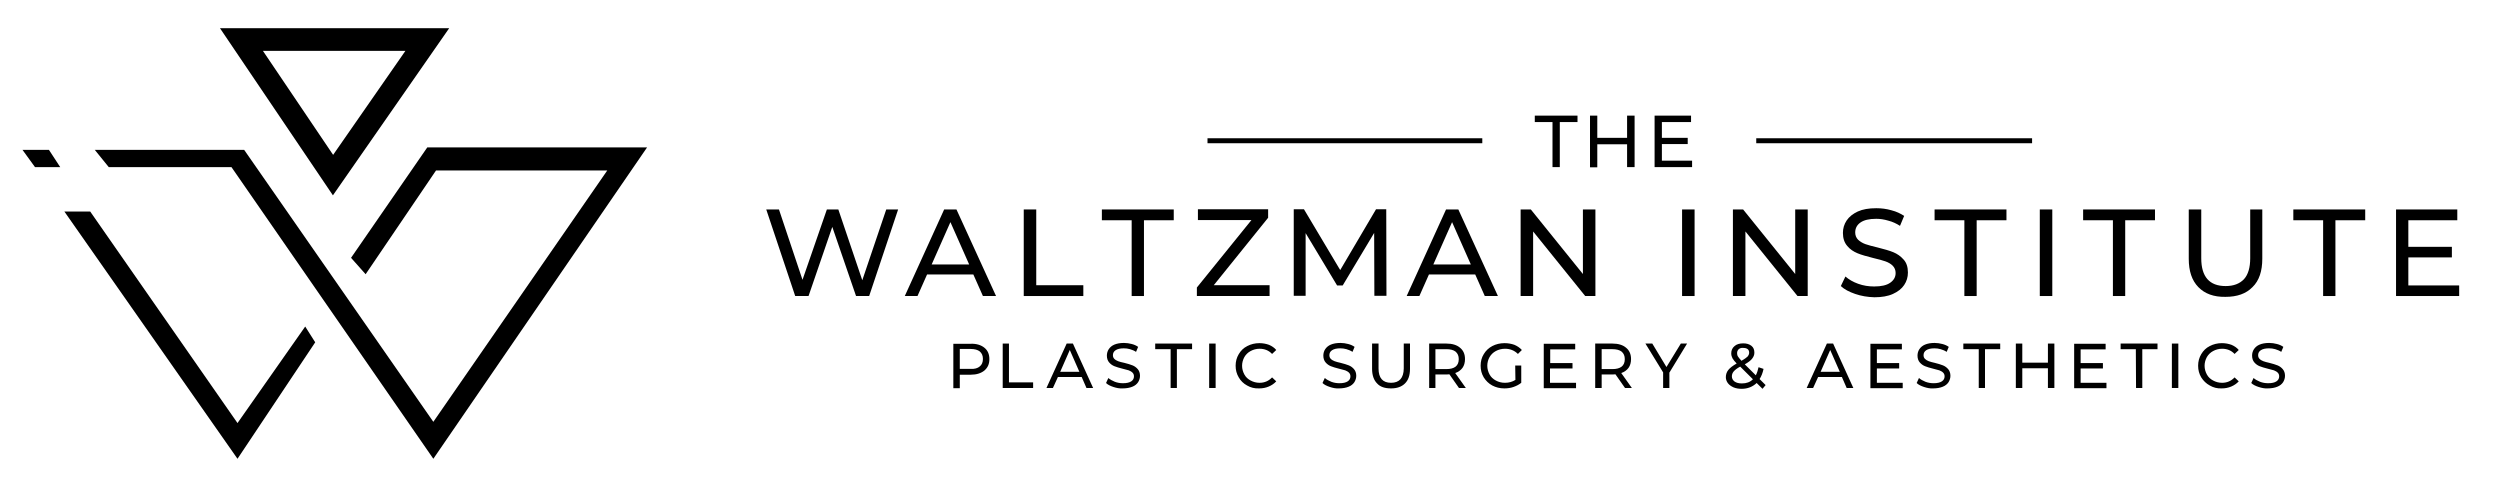
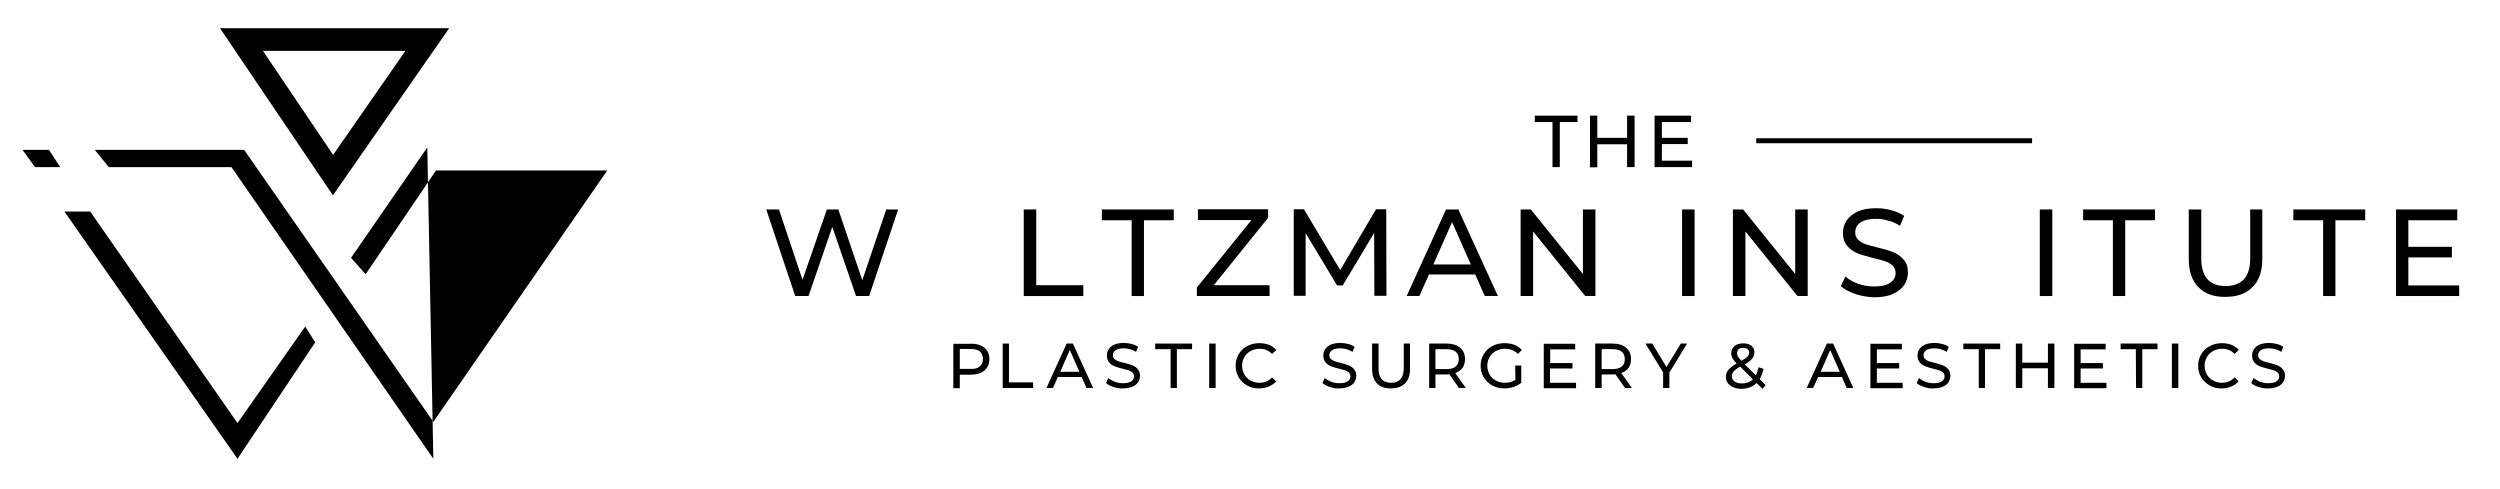
<svg xmlns="http://www.w3.org/2000/svg" width="353" height="69" viewBox="0 0 353 69" fill="none">
  <path d="M219.213 17.235H216.713V16.327H222.743V17.235H220.243V23.596H219.213V17.235Z" fill="black" />
  <path d="M230.804 16.327V23.596H229.745V20.372H225.538V23.625H224.509V16.327H225.538V19.463H229.745V16.327H230.804Z" fill="black" />
  <path d="M238.923 22.687V23.596H233.628V16.327H238.776V17.235H234.658V19.463H238.305V20.342H234.658V22.687H238.923Z" fill="black" />
  <path d="M126.815 29.576L122.726 41.799H120.873L117.519 32.038L114.166 41.799H112.283L108.194 29.576H109.989L113.313 39.512L116.755 29.576H118.373L121.755 39.571L125.138 29.576H126.815Z" fill="black" />
-   <path d="M137.434 38.75H130.904L129.551 41.799H127.756L133.316 29.576H135.052L140.641 41.799H138.788L137.434 38.75ZM136.846 37.343L134.199 31.364L131.551 37.343H136.846Z" fill="black" />
  <path d="M144.553 29.576H146.318V40.274H152.966V41.799H144.553V29.576Z" fill="black" />
  <path d="M159.791 31.1H155.584V29.576H165.733V31.1H161.527V41.799H159.791V31.1Z" fill="black" />
  <path d="M179.265 40.274V41.799H168.999V40.597L176.706 31.07H169.146V29.546H179.059V30.748L171.381 40.274H179.265Z" fill="black" />
  <path d="M194.062 41.799L194.032 32.888L189.59 40.304H188.796L184.354 32.917V41.769H182.677V29.546H184.119L189.237 38.135L194.297 29.546H195.738L195.768 41.769H194.062V41.799Z" fill="black" />
  <path d="M208.299 38.75H201.769L200.416 41.799H198.621L204.181 29.576H205.916L211.506 41.799H209.652L208.299 38.75ZM207.681 37.343L205.034 31.364L202.386 37.343H207.681Z" fill="black" />
  <path d="M225.272 29.576V41.799H223.831L216.477 32.683V41.799H214.712V29.576H216.153L223.507 38.691V29.576H225.272Z" fill="black" />
  <path d="M237.51 29.576H239.275V41.799H237.51V29.576Z" fill="black" />
  <path d="M255.248 29.576V41.799H253.807L246.453 32.683V41.799H244.688V29.576H246.129L253.483 38.691V29.576H255.248Z" fill="black" />
  <path d="M261.956 41.505C261.102 41.212 260.426 40.861 259.926 40.392L260.573 39.043C261.044 39.454 261.632 39.805 262.367 40.069C263.103 40.333 263.838 40.45 264.632 40.45C265.662 40.45 266.397 40.274 266.898 39.923C267.398 39.571 267.662 39.131 267.662 38.545C267.662 38.135 267.515 37.783 267.251 37.519C266.986 37.255 266.633 37.05 266.221 36.904C265.809 36.757 265.25 36.61 264.515 36.435C263.603 36.2 262.838 35.995 262.279 35.76C261.72 35.526 261.22 35.203 260.838 34.734C260.426 34.266 260.22 33.65 260.22 32.888C260.22 32.243 260.396 31.657 260.749 31.129C261.102 30.602 261.632 30.191 262.309 29.869C263.015 29.546 263.868 29.4 264.927 29.4C265.662 29.4 266.368 29.488 267.074 29.693C267.78 29.869 268.368 30.162 268.868 30.484L268.28 31.891C267.78 31.569 267.221 31.305 266.633 31.158C266.044 30.983 265.486 30.895 264.927 30.895C263.926 30.895 263.191 31.07 262.691 31.422C262.191 31.774 261.956 32.243 261.956 32.829C261.956 33.24 262.103 33.591 262.367 33.855C262.662 34.119 262.985 34.324 263.397 34.471C263.809 34.617 264.368 34.764 265.103 34.94C266.015 35.174 266.78 35.379 267.339 35.614C267.898 35.848 268.368 36.171 268.78 36.64C269.192 37.079 269.398 37.695 269.398 38.486C269.398 39.131 269.221 39.718 268.868 40.245C268.515 40.773 267.986 41.183 267.28 41.505C266.574 41.828 265.691 41.974 264.662 41.974C263.691 41.945 262.809 41.799 261.956 41.505Z" fill="black" />
-   <path d="M277.37 31.1H273.163V29.576H283.312V31.1H279.105V41.799H277.37V31.1Z" fill="black" />
  <path d="M288.019 29.576H289.784V41.799H288.019V29.576Z" fill="black" />
  <path d="M298.343 31.1H294.137V29.576H304.285V31.1H300.079V41.798H298.343V31.1Z" fill="black" />
  <path d="M310.405 40.538C309.493 39.6 309.052 38.281 309.052 36.522V29.576H310.817V36.464C310.817 39.072 311.964 40.392 314.259 40.392C315.376 40.392 316.229 40.069 316.847 39.424C317.436 38.779 317.73 37.783 317.73 36.464V29.576H319.436V36.522C319.436 38.281 318.995 39.63 318.053 40.538C317.141 41.476 315.876 41.916 314.229 41.916C312.582 41.945 311.317 41.476 310.405 40.538Z" fill="black" />
  <path d="M328.025 31.1H323.818V29.576H333.967V31.1H329.761V41.799H328.025V31.1Z" fill="black" />
  <path d="M347.235 40.274V41.798H338.321V29.576H346.97V31.1H340.057V34.852H346.205V36.346H340.057V40.304H347.235V40.274Z" fill="black" />
  <path d="M138.994 49.097C139.465 49.478 139.7 50.006 139.7 50.709C139.7 51.413 139.465 51.911 138.994 52.322C138.523 52.703 137.876 52.908 137.082 52.908H135.523V54.813H134.611V48.54H137.052C137.876 48.511 138.523 48.716 138.994 49.097ZM138.347 51.735C138.641 51.501 138.788 51.149 138.788 50.68C138.788 50.211 138.641 49.889 138.347 49.625C138.053 49.39 137.611 49.273 137.052 49.273H135.523V52.087H137.052C137.611 52.116 138.053 51.999 138.347 51.735Z" fill="black" />
  <path d="M141.553 48.511H142.465V53.992H145.877V54.784H141.583V48.511H141.553Z" fill="black" />
  <path d="M152.732 53.23H149.378L148.672 54.784H147.76L150.614 48.511H151.496L154.35 54.784H153.408L152.732 53.23ZM152.408 52.498L151.055 49.42L149.702 52.498H152.408Z" fill="black" />
  <path d="M157.203 54.637C156.762 54.491 156.409 54.315 156.173 54.08L156.497 53.377C156.732 53.582 157.056 53.758 157.409 53.904C157.791 54.051 158.174 54.11 158.556 54.11C159.086 54.11 159.468 54.022 159.733 53.846C159.997 53.67 160.115 53.435 160.115 53.142C160.115 52.937 160.056 52.761 159.909 52.615C159.762 52.468 159.586 52.38 159.38 52.292C159.174 52.234 158.88 52.146 158.497 52.058C158.027 51.941 157.644 51.823 157.35 51.706C157.056 51.589 156.821 51.413 156.615 51.178C156.409 50.944 156.291 50.621 156.291 50.211C156.291 49.889 156.379 49.566 156.556 49.303C156.732 49.039 156.997 48.804 157.35 48.658C157.703 48.511 158.144 48.423 158.703 48.423C159.086 48.423 159.439 48.482 159.792 48.57C160.145 48.658 160.468 48.804 160.703 48.98L160.409 49.684C160.145 49.508 159.85 49.39 159.556 49.303C159.262 49.215 158.968 49.185 158.674 49.185C158.174 49.185 157.791 49.273 157.526 49.449C157.262 49.625 157.144 49.859 157.144 50.153C157.144 50.358 157.203 50.533 157.35 50.68C157.497 50.827 157.674 50.915 157.88 51.002C158.085 51.09 158.38 51.149 158.762 51.237C159.233 51.354 159.615 51.471 159.909 51.589C160.203 51.706 160.439 51.882 160.645 52.116C160.851 52.351 160.968 52.673 160.968 53.054C160.968 53.377 160.88 53.67 160.703 53.963C160.527 54.227 160.262 54.461 159.88 54.608C159.527 54.754 159.056 54.842 158.527 54.842C158.085 54.872 157.644 54.784 157.203 54.637Z" fill="black" />
  <path d="M165.263 49.303H163.116V48.511H168.322V49.303H166.175V54.784H165.293V49.303H165.263Z" fill="black" />
  <path d="M170.734 48.511H171.646V54.784H170.734V48.511Z" fill="black" />
  <path d="M176.088 54.432C175.588 54.168 175.176 53.758 174.911 53.289C174.617 52.791 174.47 52.263 174.47 51.647C174.47 51.032 174.617 50.504 174.911 50.006C175.206 49.508 175.588 49.127 176.118 48.863C176.618 48.599 177.206 48.452 177.824 48.452C178.324 48.452 178.765 48.54 179.177 48.687C179.589 48.863 179.942 49.097 180.206 49.42L179.618 49.977C179.147 49.478 178.559 49.244 177.853 49.244C177.382 49.244 176.971 49.361 176.588 49.566C176.206 49.771 175.912 50.065 175.706 50.416C175.5 50.797 175.382 51.208 175.382 51.647C175.382 52.087 175.5 52.497 175.706 52.879C175.912 53.26 176.206 53.523 176.588 53.728C176.971 53.934 177.382 54.051 177.853 54.051C178.559 54.051 179.147 53.787 179.618 53.289L180.206 53.846C179.912 54.168 179.559 54.403 179.147 54.579C178.736 54.754 178.294 54.842 177.794 54.842C177.147 54.872 176.588 54.725 176.088 54.432Z" fill="black" />
  <path d="M187.767 54.637C187.326 54.491 186.973 54.315 186.737 54.08L187.061 53.377C187.296 53.582 187.62 53.758 187.973 53.904C188.355 54.051 188.738 54.11 189.12 54.11C189.65 54.11 190.032 54.022 190.297 53.846C190.561 53.67 190.679 53.435 190.679 53.142C190.679 52.937 190.62 52.761 190.473 52.615C190.326 52.468 190.15 52.38 189.944 52.292C189.738 52.234 189.444 52.146 189.061 52.058C188.591 51.941 188.208 51.823 187.914 51.706C187.62 51.589 187.384 51.413 187.179 51.178C186.973 50.944 186.855 50.621 186.855 50.211C186.855 49.889 186.943 49.566 187.12 49.303C187.296 49.039 187.561 48.804 187.914 48.658C188.267 48.511 188.708 48.423 189.267 48.423C189.65 48.423 190.003 48.482 190.356 48.57C190.709 48.658 191.032 48.804 191.267 48.98L190.973 49.684C190.709 49.508 190.414 49.39 190.12 49.303C189.826 49.215 189.532 49.185 189.238 49.185C188.738 49.185 188.355 49.273 188.09 49.449C187.826 49.625 187.708 49.859 187.708 50.153C187.708 50.358 187.767 50.533 187.914 50.68C188.061 50.827 188.238 50.915 188.443 51.002C188.649 51.09 188.944 51.149 189.297 51.237C189.767 51.354 190.15 51.471 190.444 51.589C190.738 51.706 190.973 51.882 191.179 52.116C191.385 52.351 191.503 52.673 191.503 53.054C191.503 53.377 191.415 53.67 191.238 53.963C191.062 54.227 190.797 54.461 190.414 54.608C190.061 54.754 189.591 54.842 189.061 54.842C188.649 54.872 188.208 54.784 187.767 54.637Z" fill="black" />
  <path d="M194.444 54.139C193.974 53.67 193.738 52.966 193.738 52.087V48.511H194.65V52.029C194.65 53.377 195.239 54.051 196.415 54.051C197.004 54.051 197.445 53.875 197.739 53.553C198.033 53.23 198.21 52.703 198.21 52.029V48.511H199.092V52.087C199.092 52.996 198.857 53.67 198.386 54.139C197.915 54.608 197.268 54.842 196.415 54.842C195.562 54.842 194.886 54.637 194.444 54.139Z" fill="black" />
  <path d="M206.005 54.784L204.652 52.849C204.475 52.849 204.358 52.879 204.269 52.879H202.681V54.784H201.798V48.511H204.24C205.064 48.511 205.711 48.716 206.152 49.097C206.623 49.478 206.858 50.006 206.858 50.709C206.858 51.178 206.74 51.618 206.505 51.941C206.27 52.263 205.917 52.527 205.475 52.673L206.976 54.784H206.005ZM205.534 51.765C205.828 51.53 205.976 51.178 205.976 50.709C205.976 50.24 205.828 49.918 205.534 49.654C205.24 49.42 204.799 49.303 204.24 49.303H202.681V52.116H204.211C204.799 52.116 205.24 51.999 205.534 51.765Z" fill="black" />
  <path d="M213.948 51.618H214.801V54.051C214.477 54.315 214.124 54.491 213.712 54.637C213.3 54.784 212.859 54.842 212.418 54.842C211.771 54.842 211.212 54.696 210.712 54.432C210.212 54.168 209.8 53.758 209.506 53.289C209.212 52.791 209.064 52.263 209.064 51.647C209.064 51.032 209.212 50.475 209.506 50.006C209.8 49.508 210.212 49.127 210.712 48.863C211.212 48.599 211.8 48.452 212.447 48.452C212.947 48.452 213.418 48.54 213.83 48.687C214.242 48.863 214.595 49.097 214.889 49.42L214.33 49.977C213.83 49.478 213.212 49.244 212.506 49.244C212.036 49.244 211.594 49.361 211.212 49.566C210.829 49.771 210.535 50.065 210.329 50.416C210.123 50.768 210.006 51.208 210.006 51.647C210.006 52.087 210.123 52.497 210.329 52.879C210.535 53.26 210.829 53.523 211.212 53.728C211.594 53.934 212.006 54.051 212.506 54.051C213.065 54.051 213.565 53.904 213.977 53.641L213.948 51.618Z" fill="black" />
  <path d="M222.537 54.022V54.813H217.978V48.54H222.419V49.332H218.889V51.266H222.037V52.028H218.86V54.051H222.537V54.022Z" fill="black" />
  <path d="M229.45 54.784L228.097 52.849C227.92 52.849 227.802 52.878 227.714 52.878H226.155V54.784H225.243V48.511H227.685C228.508 48.511 229.156 48.716 229.597 49.097C230.067 49.478 230.303 50.006 230.303 50.709C230.303 51.178 230.185 51.618 229.95 51.941C229.714 52.263 229.361 52.527 228.92 52.673L230.42 54.784H229.45ZM228.979 51.765C229.273 51.53 229.42 51.178 229.42 50.709C229.42 50.24 229.273 49.918 228.979 49.654C228.685 49.42 228.244 49.302 227.685 49.302H226.155V52.116H227.685C228.244 52.116 228.685 51.999 228.979 51.765Z" fill="black" />
  <path d="M235.716 52.615V54.784H234.833V52.585L232.333 48.511H233.304L235.304 51.823L237.334 48.511H238.216L235.716 52.615Z" fill="black" />
  <path d="M248.865 54.901L248.041 54.08C247.482 54.608 246.776 54.901 245.923 54.901C245.511 54.901 245.129 54.842 244.776 54.696C244.452 54.549 244.188 54.373 243.982 54.11C243.805 53.875 243.688 53.582 243.688 53.26C243.688 52.879 243.805 52.527 244.04 52.234C244.276 51.941 244.658 51.647 245.217 51.325C244.952 51.061 244.746 50.797 244.629 50.592C244.511 50.358 244.452 50.153 244.452 49.889C244.452 49.478 244.599 49.127 244.923 48.863C245.217 48.599 245.629 48.482 246.158 48.482C246.629 48.482 247.012 48.599 247.306 48.833C247.6 49.068 247.718 49.39 247.718 49.801C247.718 50.123 247.6 50.387 247.394 50.651C247.188 50.915 246.835 51.178 246.364 51.442L247.923 52.996C248.1 52.644 248.218 52.263 248.306 51.852L249.012 52.087C248.894 52.644 248.718 53.113 248.453 53.523L249.306 54.373L248.865 54.901ZM247.512 53.553L245.717 51.765C245.276 51.999 244.982 52.234 244.805 52.439C244.629 52.644 244.541 52.879 244.541 53.142C244.541 53.435 244.658 53.67 244.923 53.875C245.188 54.051 245.511 54.139 245.953 54.139C246.6 54.139 247.1 53.963 247.512 53.553ZM245.511 49.302C245.364 49.449 245.276 49.625 245.276 49.859C245.276 50.006 245.305 50.182 245.394 50.328C245.482 50.475 245.658 50.68 245.894 50.944C246.306 50.709 246.6 50.504 246.747 50.358C246.894 50.182 246.982 50.006 246.982 49.801C246.982 49.596 246.923 49.42 246.776 49.302C246.629 49.185 246.423 49.127 246.158 49.127C245.894 49.097 245.688 49.156 245.511 49.302Z" fill="black" />
  <path d="M260.073 53.23H256.719L256.013 54.784H255.102L257.955 48.511H258.837L261.691 54.784H260.75L260.073 53.23ZM259.779 52.498L258.426 49.42L257.072 52.498H259.779Z" fill="black" />
  <path d="M268.662 54.022V54.813H264.103V48.54H268.544V49.332H265.014V51.266H268.162V52.028H265.014V54.051H268.662V54.022Z" fill="black" />
  <path d="M271.663 54.637C271.222 54.491 270.869 54.315 270.634 54.08L270.957 53.377C271.193 53.582 271.516 53.758 271.869 53.904C272.252 54.051 272.634 54.11 273.017 54.11C273.546 54.11 273.928 54.022 274.193 53.846C274.458 53.67 274.576 53.435 274.576 53.142C274.576 52.937 274.517 52.761 274.37 52.615C274.223 52.468 274.046 52.38 273.84 52.292C273.634 52.234 273.34 52.146 272.958 52.058C272.487 51.941 272.105 51.823 271.81 51.706C271.516 51.589 271.281 51.413 271.075 51.178C270.869 50.944 270.751 50.621 270.751 50.211C270.751 49.889 270.84 49.566 271.016 49.303C271.193 49.039 271.457 48.804 271.81 48.658C272.163 48.511 272.605 48.423 273.164 48.423C273.546 48.423 273.899 48.482 274.252 48.57C274.605 48.658 274.929 48.804 275.164 48.98L274.87 49.684C274.605 49.508 274.311 49.39 274.017 49.303C273.723 49.215 273.428 49.185 273.134 49.185C272.634 49.185 272.252 49.273 271.987 49.449C271.722 49.625 271.605 49.859 271.605 50.153C271.605 50.358 271.663 50.533 271.81 50.68C271.958 50.827 272.134 50.915 272.34 51.002C272.546 51.09 272.84 51.149 273.193 51.237C273.664 51.354 274.046 51.471 274.34 51.589C274.634 51.706 274.87 51.882 275.076 52.116C275.282 52.351 275.399 52.673 275.399 53.054C275.399 53.377 275.311 53.67 275.135 53.963C274.958 54.227 274.693 54.461 274.311 54.608C273.958 54.754 273.487 54.842 272.958 54.842C272.546 54.872 272.105 54.784 271.663 54.637Z" fill="black" />
  <path d="M279.37 49.303H277.223V48.511H282.429V49.303H280.282V54.784H279.399V49.303H279.37Z" fill="black" />
  <path d="M290.078 48.511V54.784H289.166V51.999H285.548V54.784H284.636V48.511H285.548V51.208H289.166V48.511H290.078Z" fill="black" />
  <path d="M297.432 54.022V54.813H292.872V48.54H297.314V49.332H293.784V51.266H296.932V52.028H293.784V54.051H297.432V54.022Z" fill="black" />
  <path d="M301.58 49.303H299.433V48.511H304.639V49.303H302.492V54.784H301.609L301.58 49.303Z" fill="black" />
  <path d="M306.669 48.511H307.581V54.784H306.669V48.511Z" fill="black" />
  <path d="M312.022 54.432C311.522 54.168 311.11 53.758 310.816 53.289C310.522 52.791 310.375 52.263 310.375 51.647C310.375 51.032 310.522 50.504 310.816 50.006C311.11 49.508 311.493 49.127 312.022 48.863C312.522 48.599 313.111 48.452 313.729 48.452C314.229 48.452 314.67 48.54 315.082 48.687C315.493 48.863 315.846 49.097 316.111 49.42L315.523 49.977C315.052 49.478 314.464 49.244 313.758 49.244C313.287 49.244 312.875 49.361 312.493 49.566C312.111 49.771 311.816 50.065 311.611 50.416C311.405 50.797 311.287 51.208 311.287 51.647C311.287 52.087 311.405 52.497 311.611 52.879C311.816 53.26 312.111 53.523 312.493 53.728C312.875 53.934 313.287 54.051 313.758 54.051C314.464 54.051 315.052 53.787 315.523 53.289L316.111 53.846C315.817 54.168 315.464 54.403 315.052 54.579C314.64 54.754 314.199 54.842 313.699 54.842C313.081 54.872 312.522 54.725 312.022 54.432Z" fill="black" />
  <path d="M318.907 54.637C318.465 54.491 318.112 54.315 317.877 54.08L318.201 53.377C318.436 53.582 318.759 53.758 319.112 53.904C319.495 54.051 319.877 54.11 320.26 54.11C320.789 54.11 321.172 54.022 321.436 53.846C321.701 53.67 321.819 53.435 321.819 53.142C321.819 52.937 321.76 52.761 321.613 52.615C321.466 52.468 321.289 52.38 321.083 52.292C320.877 52.234 320.583 52.146 320.201 52.058C319.73 51.941 319.348 51.823 319.054 51.706C318.759 51.589 318.524 51.413 318.318 51.178C318.112 50.944 317.995 50.621 317.995 50.211C317.995 49.889 318.083 49.566 318.259 49.303C318.436 49.039 318.701 48.804 319.054 48.658C319.407 48.511 319.848 48.423 320.407 48.423C320.789 48.423 321.142 48.482 321.495 48.57C321.848 48.658 322.172 48.804 322.407 48.98L322.113 49.684C321.848 49.508 321.554 49.39 321.26 49.303C320.966 49.215 320.672 49.185 320.377 49.185C319.877 49.185 319.495 49.273 319.23 49.449C318.965 49.625 318.848 49.859 318.848 50.153C318.848 50.358 318.907 50.533 319.054 50.68C319.201 50.827 319.377 50.915 319.583 51.002C319.789 51.09 320.083 51.149 320.436 51.237C320.907 51.354 321.289 51.471 321.583 51.589C321.878 51.706 322.113 51.882 322.319 52.116C322.525 52.351 322.642 52.673 322.642 53.054C322.642 53.377 322.554 53.67 322.378 53.963C322.201 54.227 321.936 54.461 321.554 54.608C321.201 54.754 320.73 54.842 320.201 54.842C319.818 54.872 319.348 54.784 318.907 54.637Z" fill="black" />
  <path d="M47.008 27.582L31.064 3.986H63.422L47.008 27.582ZM37.124 7.181L47.037 21.867L57.245 7.181H37.124Z" fill="black" />
  <path d="M9.09 29.869H12.738L33.535 59.737L43.096 46.108L44.508 48.335L33.535 64.779L9.09 29.869Z" fill="black" />
  <path d="M3.177 21.163H6.913L8.501 23.596H4.942L3.177 21.163Z" fill="black" />
-   <path d="M13.385 21.163H34.477L61.187 59.562L85.75 24.065H61.569L51.626 38.721L49.567 36.405L60.334 20.811H91.368L61.187 64.779L32.682 23.596H15.356L13.385 21.163Z" fill="black" />
-   <path d="M209.3 19.522H170.499V20.225H209.3V19.522Z" fill="black" />
+   <path d="M13.385 21.163H34.477L61.187 59.562L85.75 24.065H61.569L51.626 38.721L49.567 36.405L60.334 20.811L61.187 64.779L32.682 23.596H15.356L13.385 21.163Z" fill="black" />
  <path d="M286.93 19.522H247.982V20.225H286.93V19.522Z" fill="black" />
</svg>